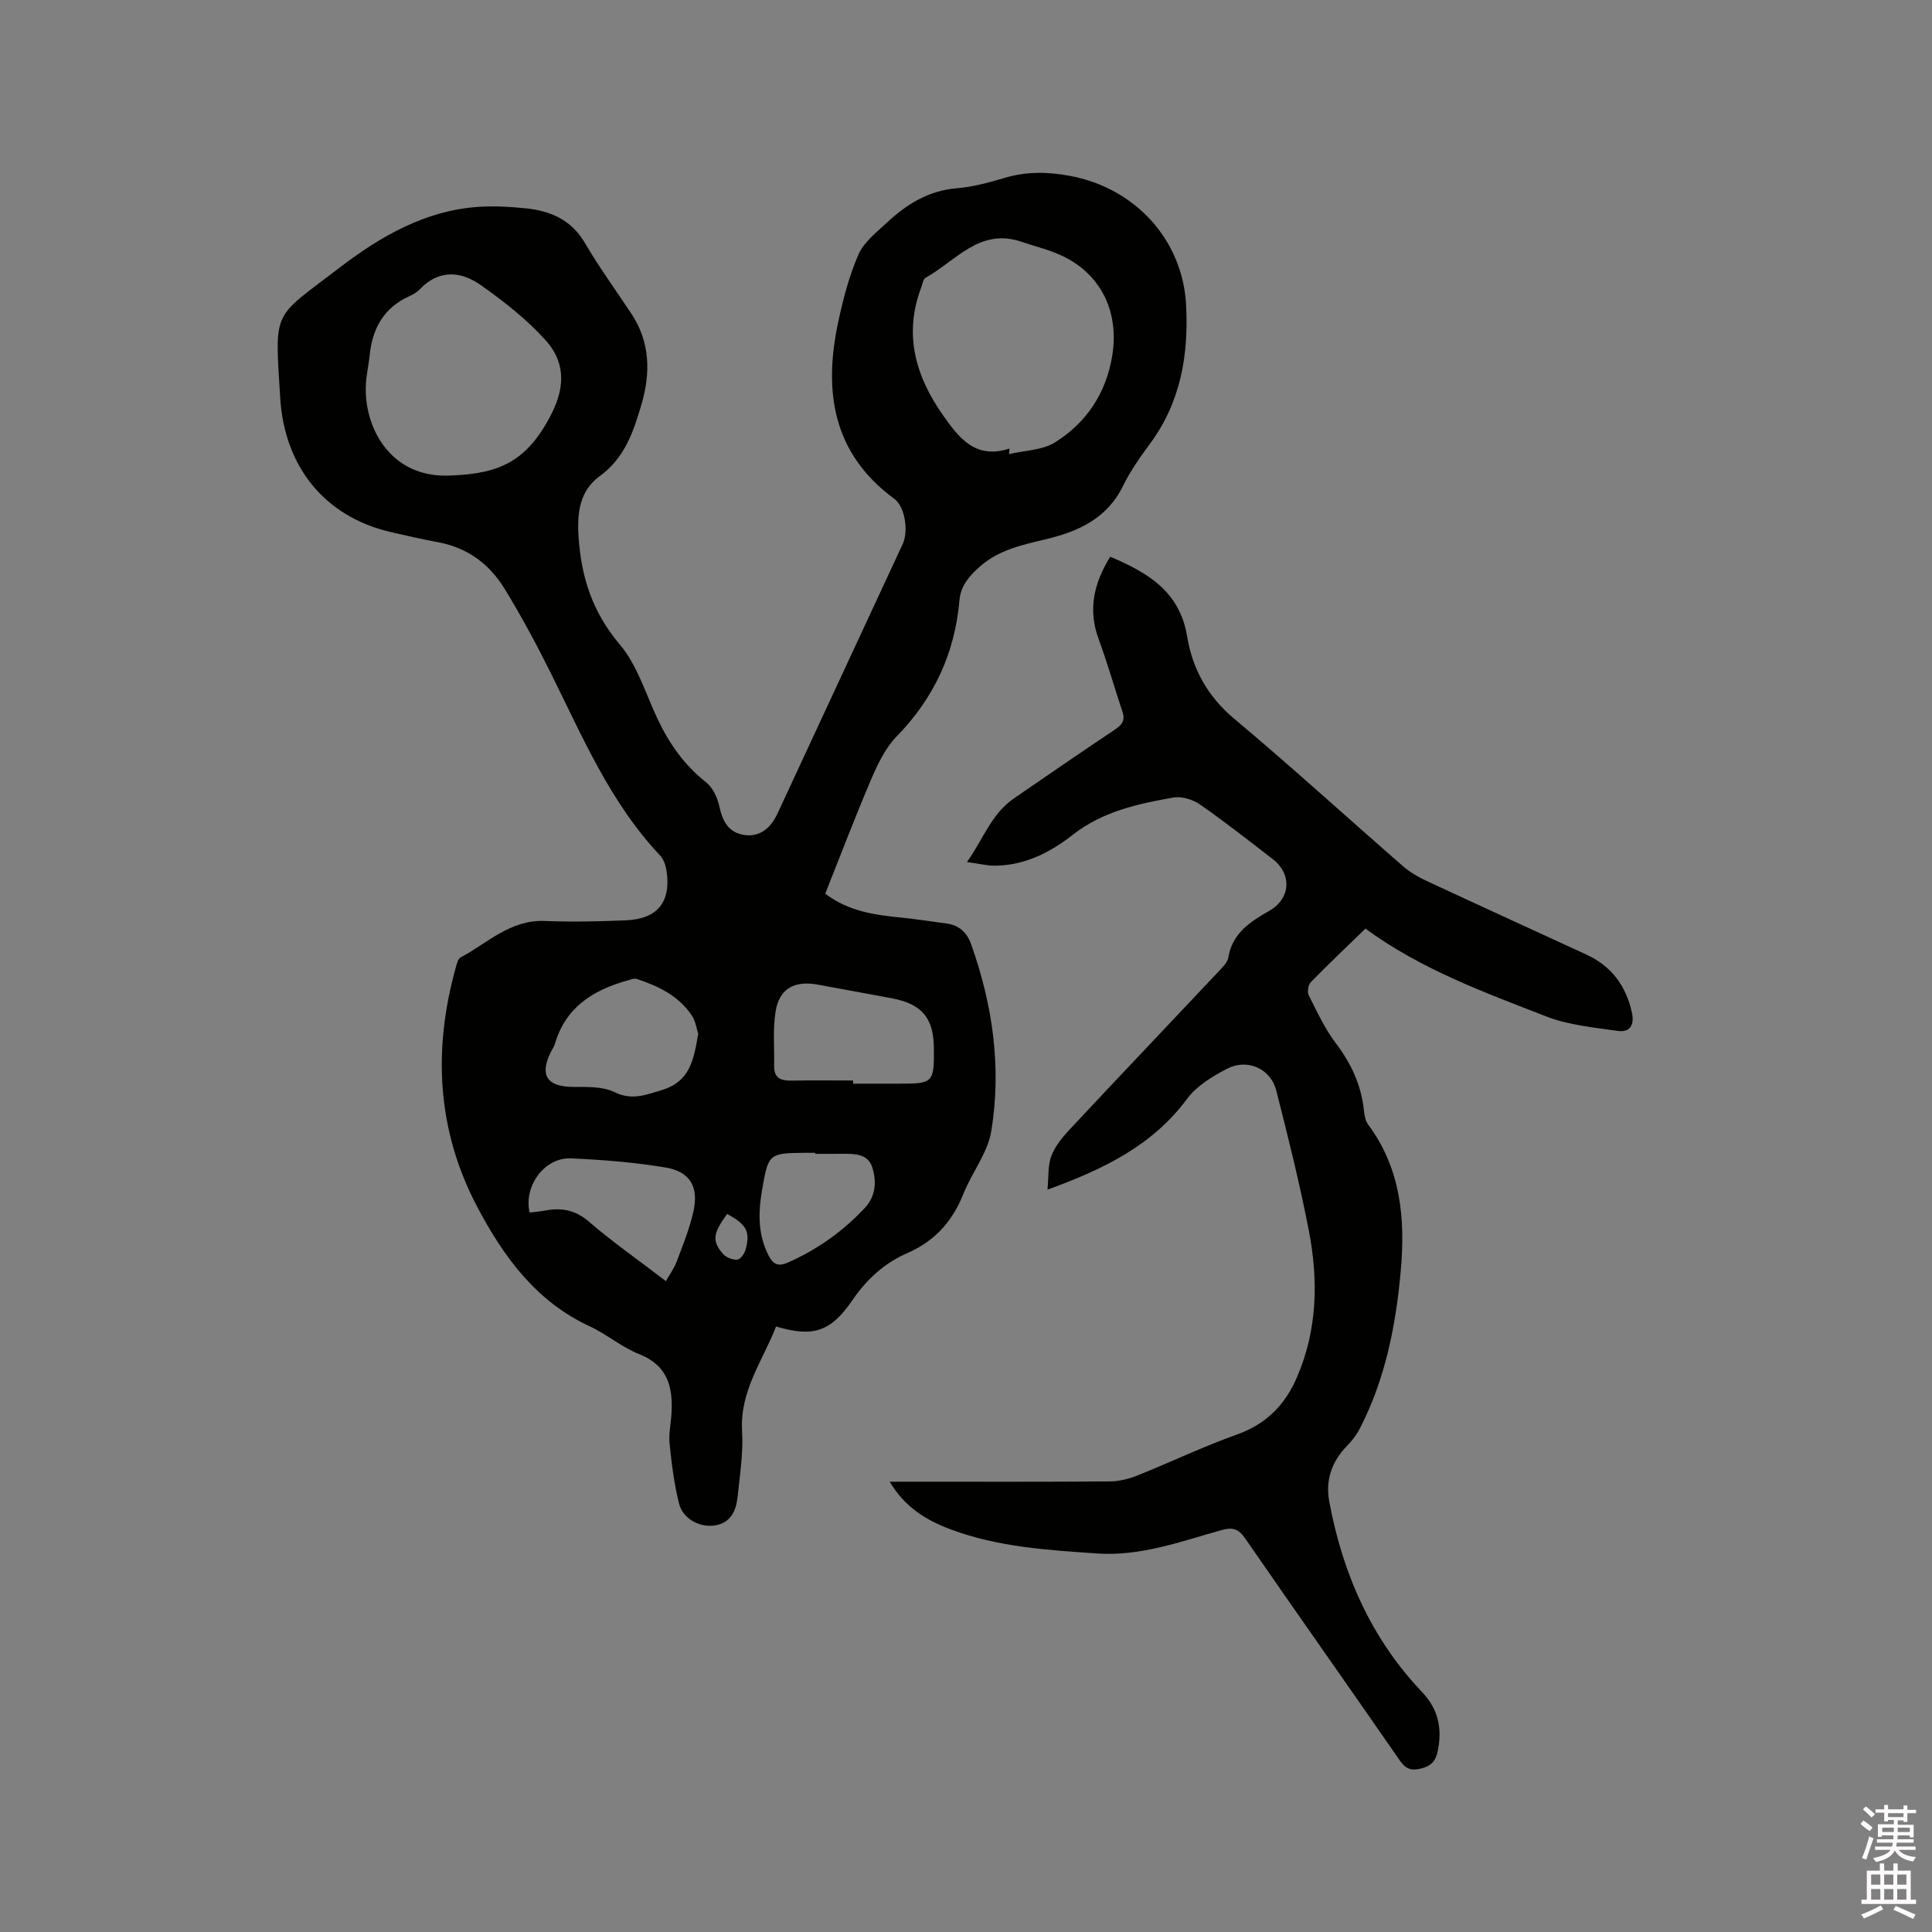
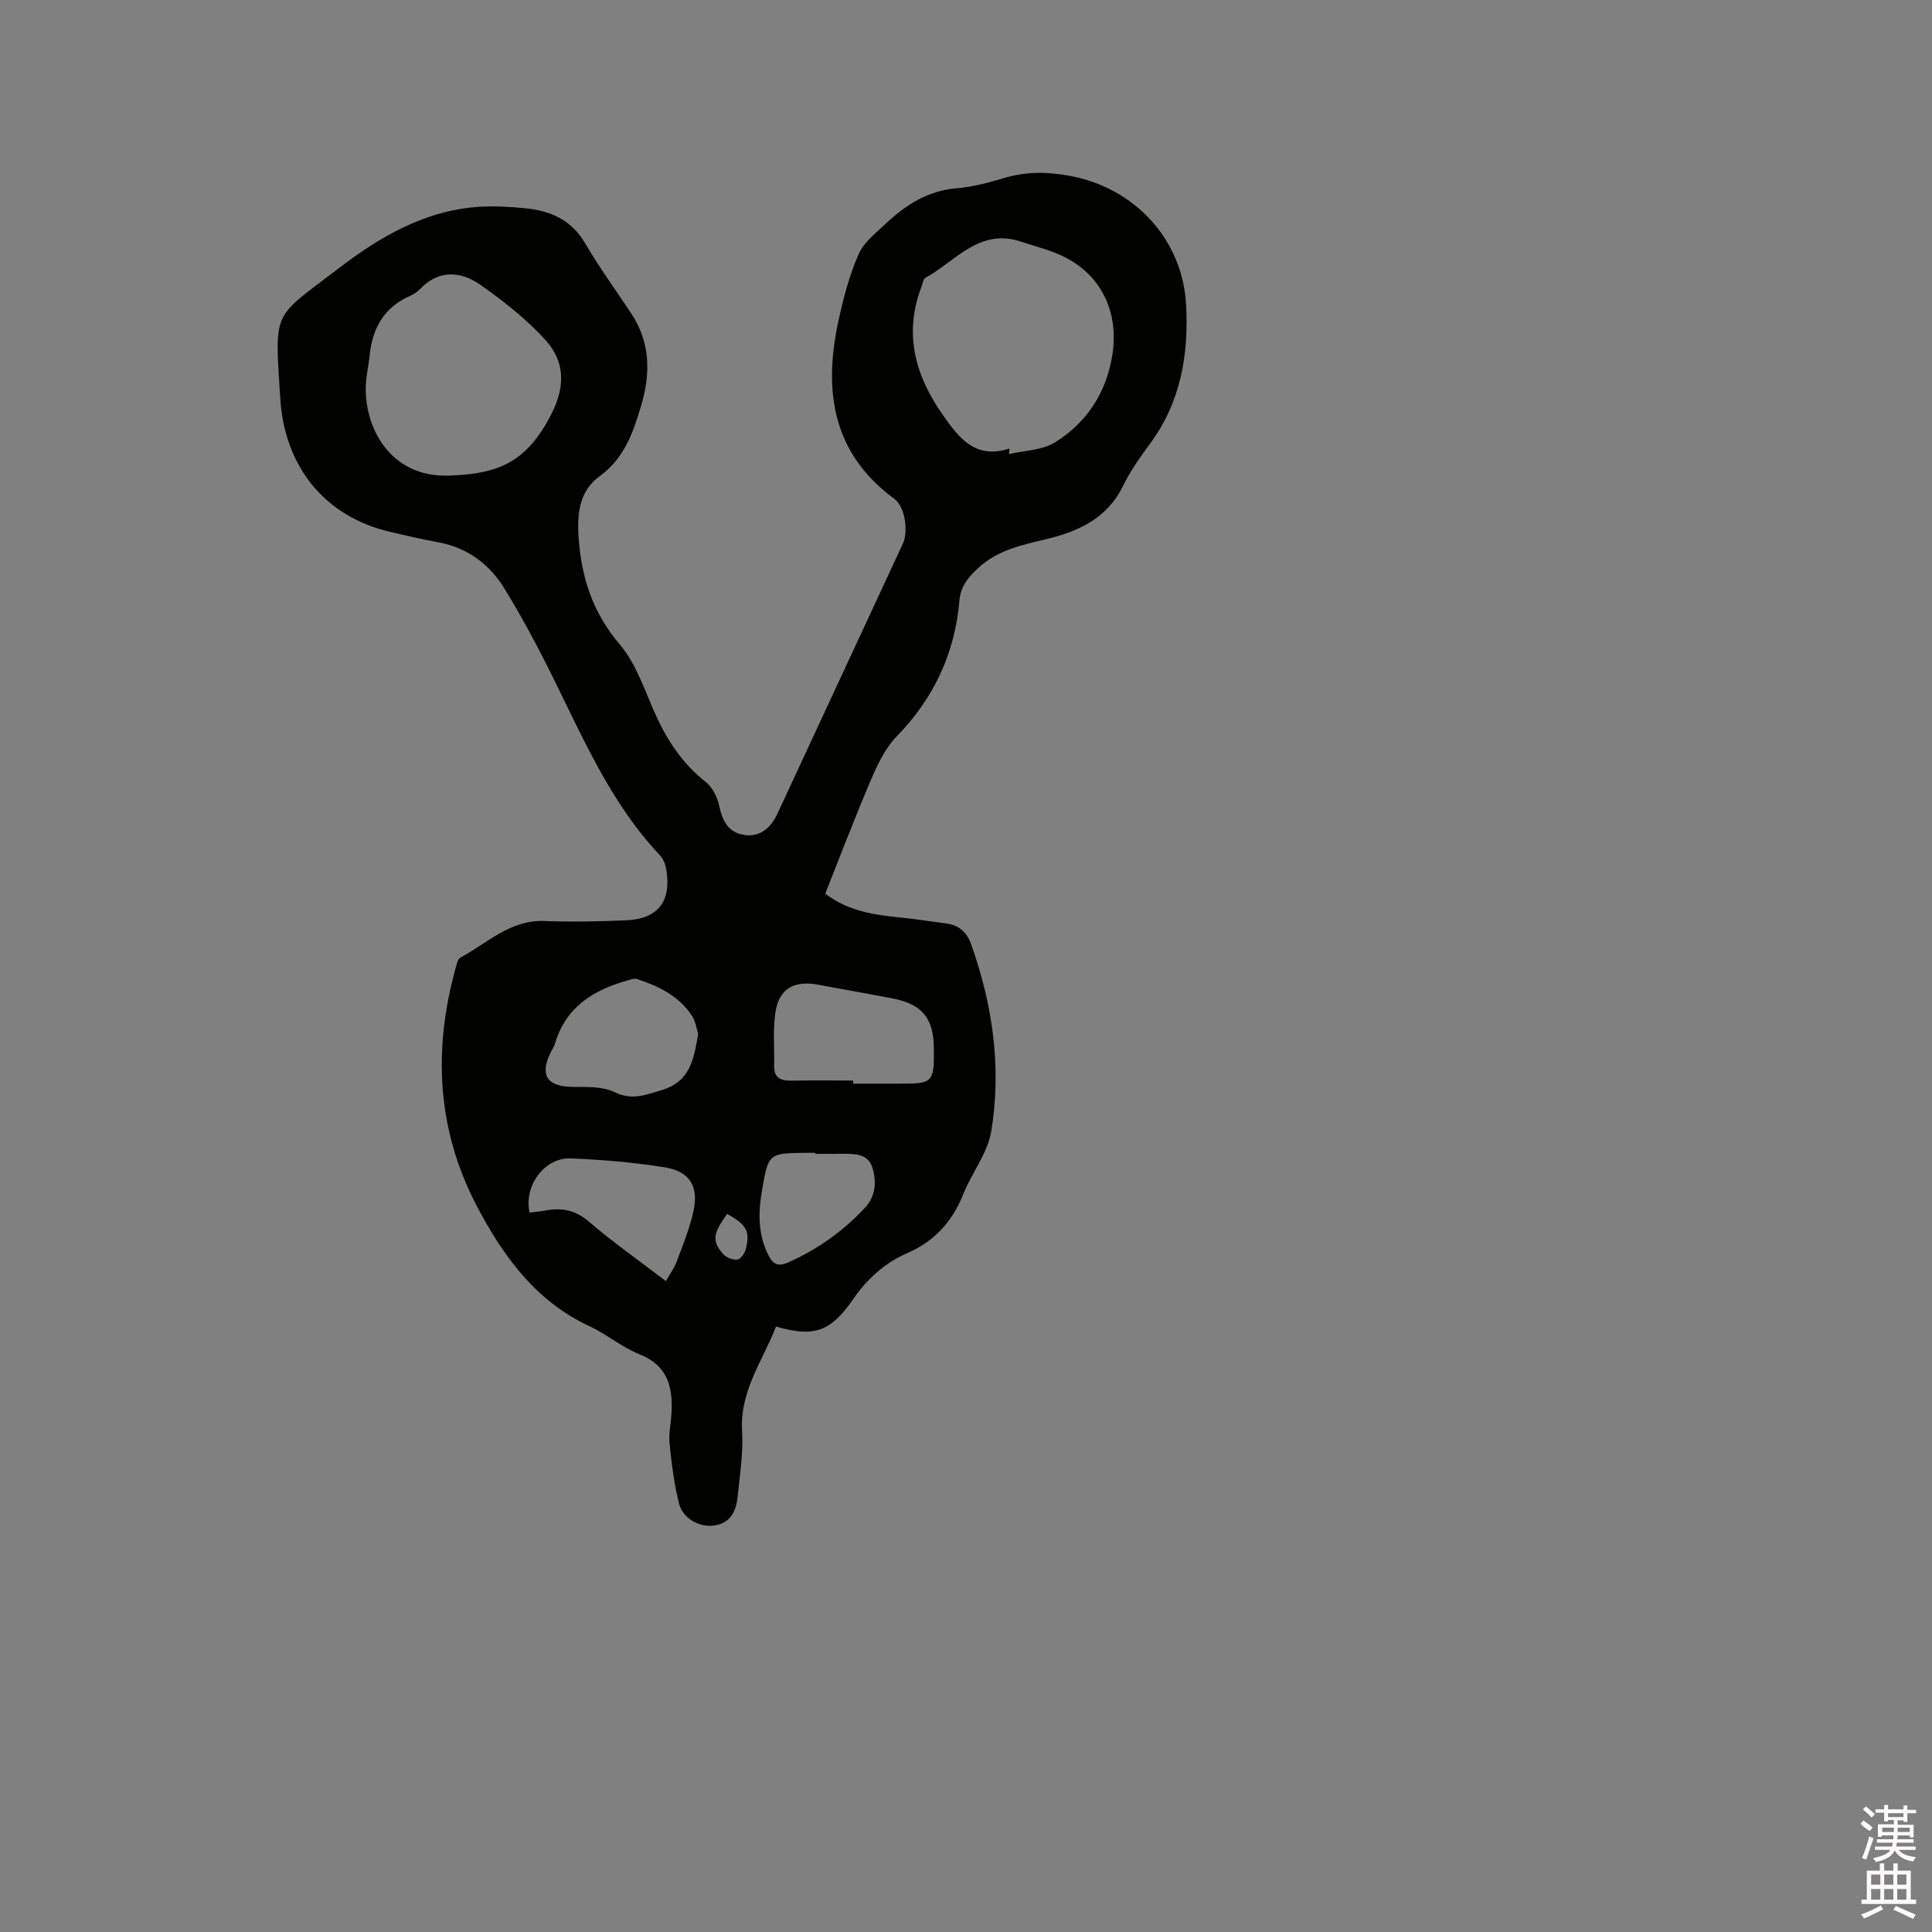
<svg xmlns="http://www.w3.org/2000/svg" enable-background="new 0 0 400 400" viewBox="0 0 400 400">
  <rect x="0" y="0" width="400" height="400" fill="#808080" stroke="none" />
  <path d="m385.2 377.6.6-.7c.6.4 1.3.9 1.9 1.5l-.6.7c-.8-.5-1.4-1-1.9-1.5zm.3 7.1c.6-1.4 1.1-2.9 1.5-4.5.3.1.6.3.9.4-.5 1.4-1 2.9-1.5 4.4zm.2-10.1.6-.6c.7.5 1.3 1.1 1.9 1.6l-.7.7c-.6-.6-1.2-1.2-1.8-1.7zm8.4-.8h.8v.9h1.8v.7h-1.8v1.8h-.8v-.3h-1.2v.9h3.3v2.6h-.8v-.4h-2.5c0 .3 0 .6-.1.8h3.4v.7h-3.5c0 .3-.1.6-.1.8h4v.7h-3.5c.7.9 1.9 1.3 3.6 1.5-.2.2-.4.5-.6.9-1.9-.3-3.2-1.1-3.8-2.3-.5 1.1-1.8 2-3.9 2.4-.2-.3-.4-.5-.6-.8 1.9-.4 3.1-.9 3.6-1.7h-3.2v-.7h3.5c.1-.2.1-.5.2-.8h-3.3v-.7h3.4c0-.2 0-.5 0-.8h-2.4v.3h-.8v-2.6h3.3v-.9h-1.2v.3h-.8v-1.8h-1.8v-.7h1.8v-.9h.8v.9h3.2zm-4.4 5.5h2.4c0-.3 0-.6 0-.9h-2.4zm1.2-3.1h3.2v-.8h-3.2zm4.4 2.2h-2.4v.9h2.5v-.9z" fill="#fcfafa" />
  <path d="m389.2 385.8h.9v1.5h1.9v-1.5h.9v1.5h2.7v6h1.1v.9h-11.3v-.9h1.1v-6h2.7zm.2 8.7.5.8c-1.2.6-2.5 1.3-4 1.9-.2-.3-.3-.6-.6-.8 1.6-.6 3-1.3 4.1-1.9zm-2-4.3h1.9v-2.1h-1.9zm0 3.1h1.9v-2.2h-1.9zm2.7-3.1h1.9v-2.1h-1.9zm0 3.1h1.9v-2.2h-1.9zm2.4 1.3c1.4.6 2.7 1.2 4.1 1.8l-.5.9c-1.5-.7-2.8-1.4-4.1-1.9zm2.2-6.5h-1.9v2.1h1.9zm-1.9 5.2h1.9v-2.2h-1.9z" fill="#fcfafa" />
  <g fill="#010100">
    <path d="m170.86 185.02c4.88 3.74 10.42 4.43 16.02 4.99 3.05.31 6.08.8 9.11 1.2 2.59.34 4.21 1.87 5.06 4.25 4.48 12.58 6.35 25.57 4.18 38.75-.74 4.51-4.02 8.56-5.77 12.97-2.26 5.69-5.94 9.79-11.59 12.25-4.76 2.07-8.42 5.43-11.39 9.76-4.52 6.59-8.14 7.71-15.81 5.45-2.73 7.06-7.53 13.34-7.03 21.64.27 4.51-.46 9.09-.93 13.62-.3 2.89-1.41 5.42-4.75 5.93-3.09.47-6.57-1.37-7.37-4.53-1.02-4.04-1.53-8.23-1.96-12.39-.21-2.08.28-4.22.4-6.34.31-5.45-.82-9.9-6.69-12.21-3.61-1.42-6.69-4.11-10.23-5.75-11.11-5.15-17.84-14.39-23.3-24.74-8.39-15.9-9.2-32.57-4.41-49.69.19-.69.42-1.65.94-1.93 5.59-3.01 10.32-7.86 17.43-7.57 5.61.23 11.24.09 16.85-.14 6.54-.28 9.36-3.82 8.37-10.29-.17-1.1-.59-2.36-1.33-3.14-10.32-10.92-16.05-24.56-22.61-37.73-2.97-5.97-6.13-11.86-9.62-17.54-3.09-5.04-7.63-8.44-13.65-9.56-3.33-.62-6.63-1.37-9.93-2.14-13.72-3.19-21.98-13.61-22.84-27.81-1.12-18.49-1.67-16.21 12.05-26.73 8.59-6.59 17.99-12.1 29.27-12.79 3.15-.19 6.36 0 9.51.32 5.13.52 9.44 2.37 12.27 7.19 2.94 5.02 6.37 9.74 9.59 14.59 3.95 5.95 4.01 12.37 2.08 18.93-1.64 5.58-3.46 10.98-8.59 14.72-4.09 2.98-4.74 7.38-4.41 12.49.55 8.5 2.9 15.73 8.56 22.41 3.58 4.22 5.3 10.05 7.72 15.22 2.42 5.15 5.53 9.67 10.08 13.24 1.39 1.09 2.38 3.15 2.77 4.94.67 3.07 1.8 5.46 5.13 6 2.99.49 5.4-1.13 6.91-4.38 8.66-18.62 17.31-37.25 25.96-55.88 1.2-2.59.49-7.67-1.75-9.32-12.82-9.42-14.69-22.29-11.61-36.65 1.02-4.74 2.26-9.53 4.19-13.95 1.11-2.54 3.68-4.53 5.82-6.53 4.09-3.82 8.63-6.69 14.51-7.17 3.35-.27 6.68-1.19 9.92-2.15 4.47-1.33 8.83-1.28 13.42-.44 13.48 2.46 23.45 13.14 24.16 26.77.54 10.25-1.1 20.05-7.41 28.62-2.07 2.81-4.13 5.7-5.65 8.82-3.33 6.82-9.35 9.48-16.12 11.08-4.87 1.15-9.72 2.22-13.6 5.69-2.09 1.87-3.88 3.88-4.14 6.86-.94 10.97-5.26 20.3-13.01 28.24-2.35 2.41-3.93 5.75-5.29 8.92-3.33 7.79-6.33 15.69-9.49 23.63zm38.14-92.15c-.03.38-.06.77-.09 1.15 3.21-.77 6.89-.78 9.54-2.44 6.5-4.09 10.56-10.15 11.83-17.96 1.4-8.64-1.99-16.33-9.66-20.3-2.87-1.49-6.13-2.25-9.22-3.29-8.61-2.89-13.55 4.04-19.78 7.48-.5.28-.62 1.29-.88 1.97-3.7 9.77-1.19 18.44 4.58 26.6 3.3 4.68 6.68 9.06 13.68 6.79zm-115.48 5.57c9.87-.39 15.66-2.89 20.68-12.8 2.93-5.79 2.7-10.86-1.26-15.23-3.91-4.32-8.63-8.02-13.42-11.4-4.08-2.87-8.63-3.27-12.57.85-.57.6-1.34 1.08-2.1 1.42-5.39 2.39-7.78 6.75-8.33 12.39-.15 1.58-.49 3.14-.67 4.71-1.05 9.11 4.44 20.88 17.67 20.06zm83.11 125.27v.65c3.17 0 6.34-.01 9.51 0 7.03.03 7.28-.22 7.21-7.3-.06-6.34-2.46-9.2-8.77-10.39-5.09-.96-10.18-1.87-15.27-2.81-4.82-.89-7.96.81-8.73 5.53-.6 3.68-.23 7.53-.3 11.3-.05 2.57 1.46 3.09 3.67 3.04 4.22-.08 8.45-.02 12.68-.02zm-32.07-9.66c-.35-1.06-.54-2.62-1.32-3.79-2.71-4.07-6.9-6.1-11.38-7.57-.6-.2-1.42.16-2.11.35-7 1.98-12.64 5.53-14.84 13.01-.2.7-.66 1.32-.98 1.99-2.21 4.64-.6 6.93 4.61 6.99 2.92.03 6.19-.14 8.68 1.08 3.65 1.78 6.42.58 9.79-.42 5.92-1.77 6.63-6.39 7.55-11.64zm-6.7 51.19c.74-1.3 1.7-2.61 2.25-4.07 1.29-3.45 2.71-6.9 3.48-10.47 1.09-5.06-.77-8.16-5.88-9-6.42-1.06-12.97-1.58-19.48-1.87-5.45-.25-9.85 5.67-8.58 11.22 1.1-.14 2.24-.23 3.35-.44 3.37-.62 6.2-.05 8.98 2.36 4.61 3.99 9.65 7.5 15.88 12.27zm30.94-26.35c0-.07 0-.14 0-.21-.74 0-1.48 0-2.22 0-7.41.05-7.52.23-8.8 7.69-.81 4.7-.89 9.25 1.37 13.61.91 1.76 1.93 2.33 4.02 1.4 6.1-2.71 11.39-6.47 15.91-11.32 2.23-2.4 2.44-5.44 1.53-8.33-.89-2.85-3.6-2.86-6.1-2.85-1.91.02-3.81.01-5.71.01zm-18.26 12.44c-2.95 4.07-3.17 5.62-.82 8.31.64.73 1.99 1.24 2.94 1.15.65-.06 1.5-1.26 1.72-2.1.99-3.73.2-5.15-3.84-7.36z" />
-     <path d="m184.21 306.77h3.92c13.89 0 27.79.05 41.68-.06 1.94-.01 3.97-.54 5.78-1.27 6.87-2.75 13.58-5.97 20.54-8.45 6.07-2.17 9.94-6.14 12.41-11.88 4.23-9.83 4.42-20.05 2.45-30.28-1.88-9.75-4.3-19.41-6.75-29.04-1.15-4.53-5.95-6.71-10.18-4.52-3.05 1.57-6.3 3.55-8.28 6.22-7.12 9.62-17.11 14.52-28.91 18.81.26-2.69.05-4.99.79-6.94.76-2 2.24-3.84 3.73-5.44 10.21-10.92 20.52-21.75 30.77-32.64.86-.91 1.97-1.94 2.15-3.06.85-5.02 4.51-7.38 8.43-9.61 4.48-2.54 4.84-7.61.72-10.78-4.96-3.81-9.87-7.7-15-11.26-1.49-1.04-3.79-1.75-5.52-1.45-7.37 1.3-14.64 2.86-20.84 7.72-4.6 3.61-9.86 6.3-15.96 6.39-1.76.03-3.53-.44-5.94-.76 3.36-4.73 5.07-9.97 9.69-13.15 6.98-4.81 13.97-9.61 21.02-14.32 1.44-.97 2.07-1.9 1.49-3.62-1.67-5-3.11-10.09-4.93-15.04-2.26-6.11-1.01-11.57 2.39-17.08 7.82 3.34 14.4 7.17 15.94 16.58 1.09 6.64 4.23 12.36 9.71 16.95 11.86 9.94 23.3 20.39 34.98 30.56 1.4 1.22 3.09 2.2 4.79 3 11.03 5.14 22.11 10.19 33.16 15.28 5.19 2.39 8.21 6.47 9.43 12.02.57 2.59-.43 4.15-2.93 3.79-4.98-.72-10.16-1.19-14.79-2.99-12.9-5.02-25.98-9.77-37.45-18.19-3.95 3.84-7.71 7.39-11.32 11.1-.54.55-.76 2.03-.41 2.72 1.7 3.39 3.32 6.9 5.59 9.89 3.17 4.19 5.26 8.64 5.82 13.86.11 1.02.28 2.19.86 2.97 6.8 9.11 7.74 19.56 6.77 30.31-1.01 11.34-3.2 22.45-8.5 32.7-.67 1.29-1.59 2.49-2.61 3.53-3.2 3.28-4.52 7.12-3.68 11.61 2.78 14.88 8.67 28.29 19.2 39.37 3.42 3.6 4.22 7.62 3.23 12.3-.43 2.01-1.39 3.03-3.42 3.53-2.04.5-3.18.13-4.43-1.68-10.61-15.35-21.39-30.57-31.98-45.93-1.4-2.03-2.62-2.39-4.9-1.75-8.44 2.35-16.75 5.46-25.77 4.84-10.26-.71-20.53-1.32-30.29-4.98-5-1.87-9.48-4.51-12.65-9.88z" />
  </g>
</svg>